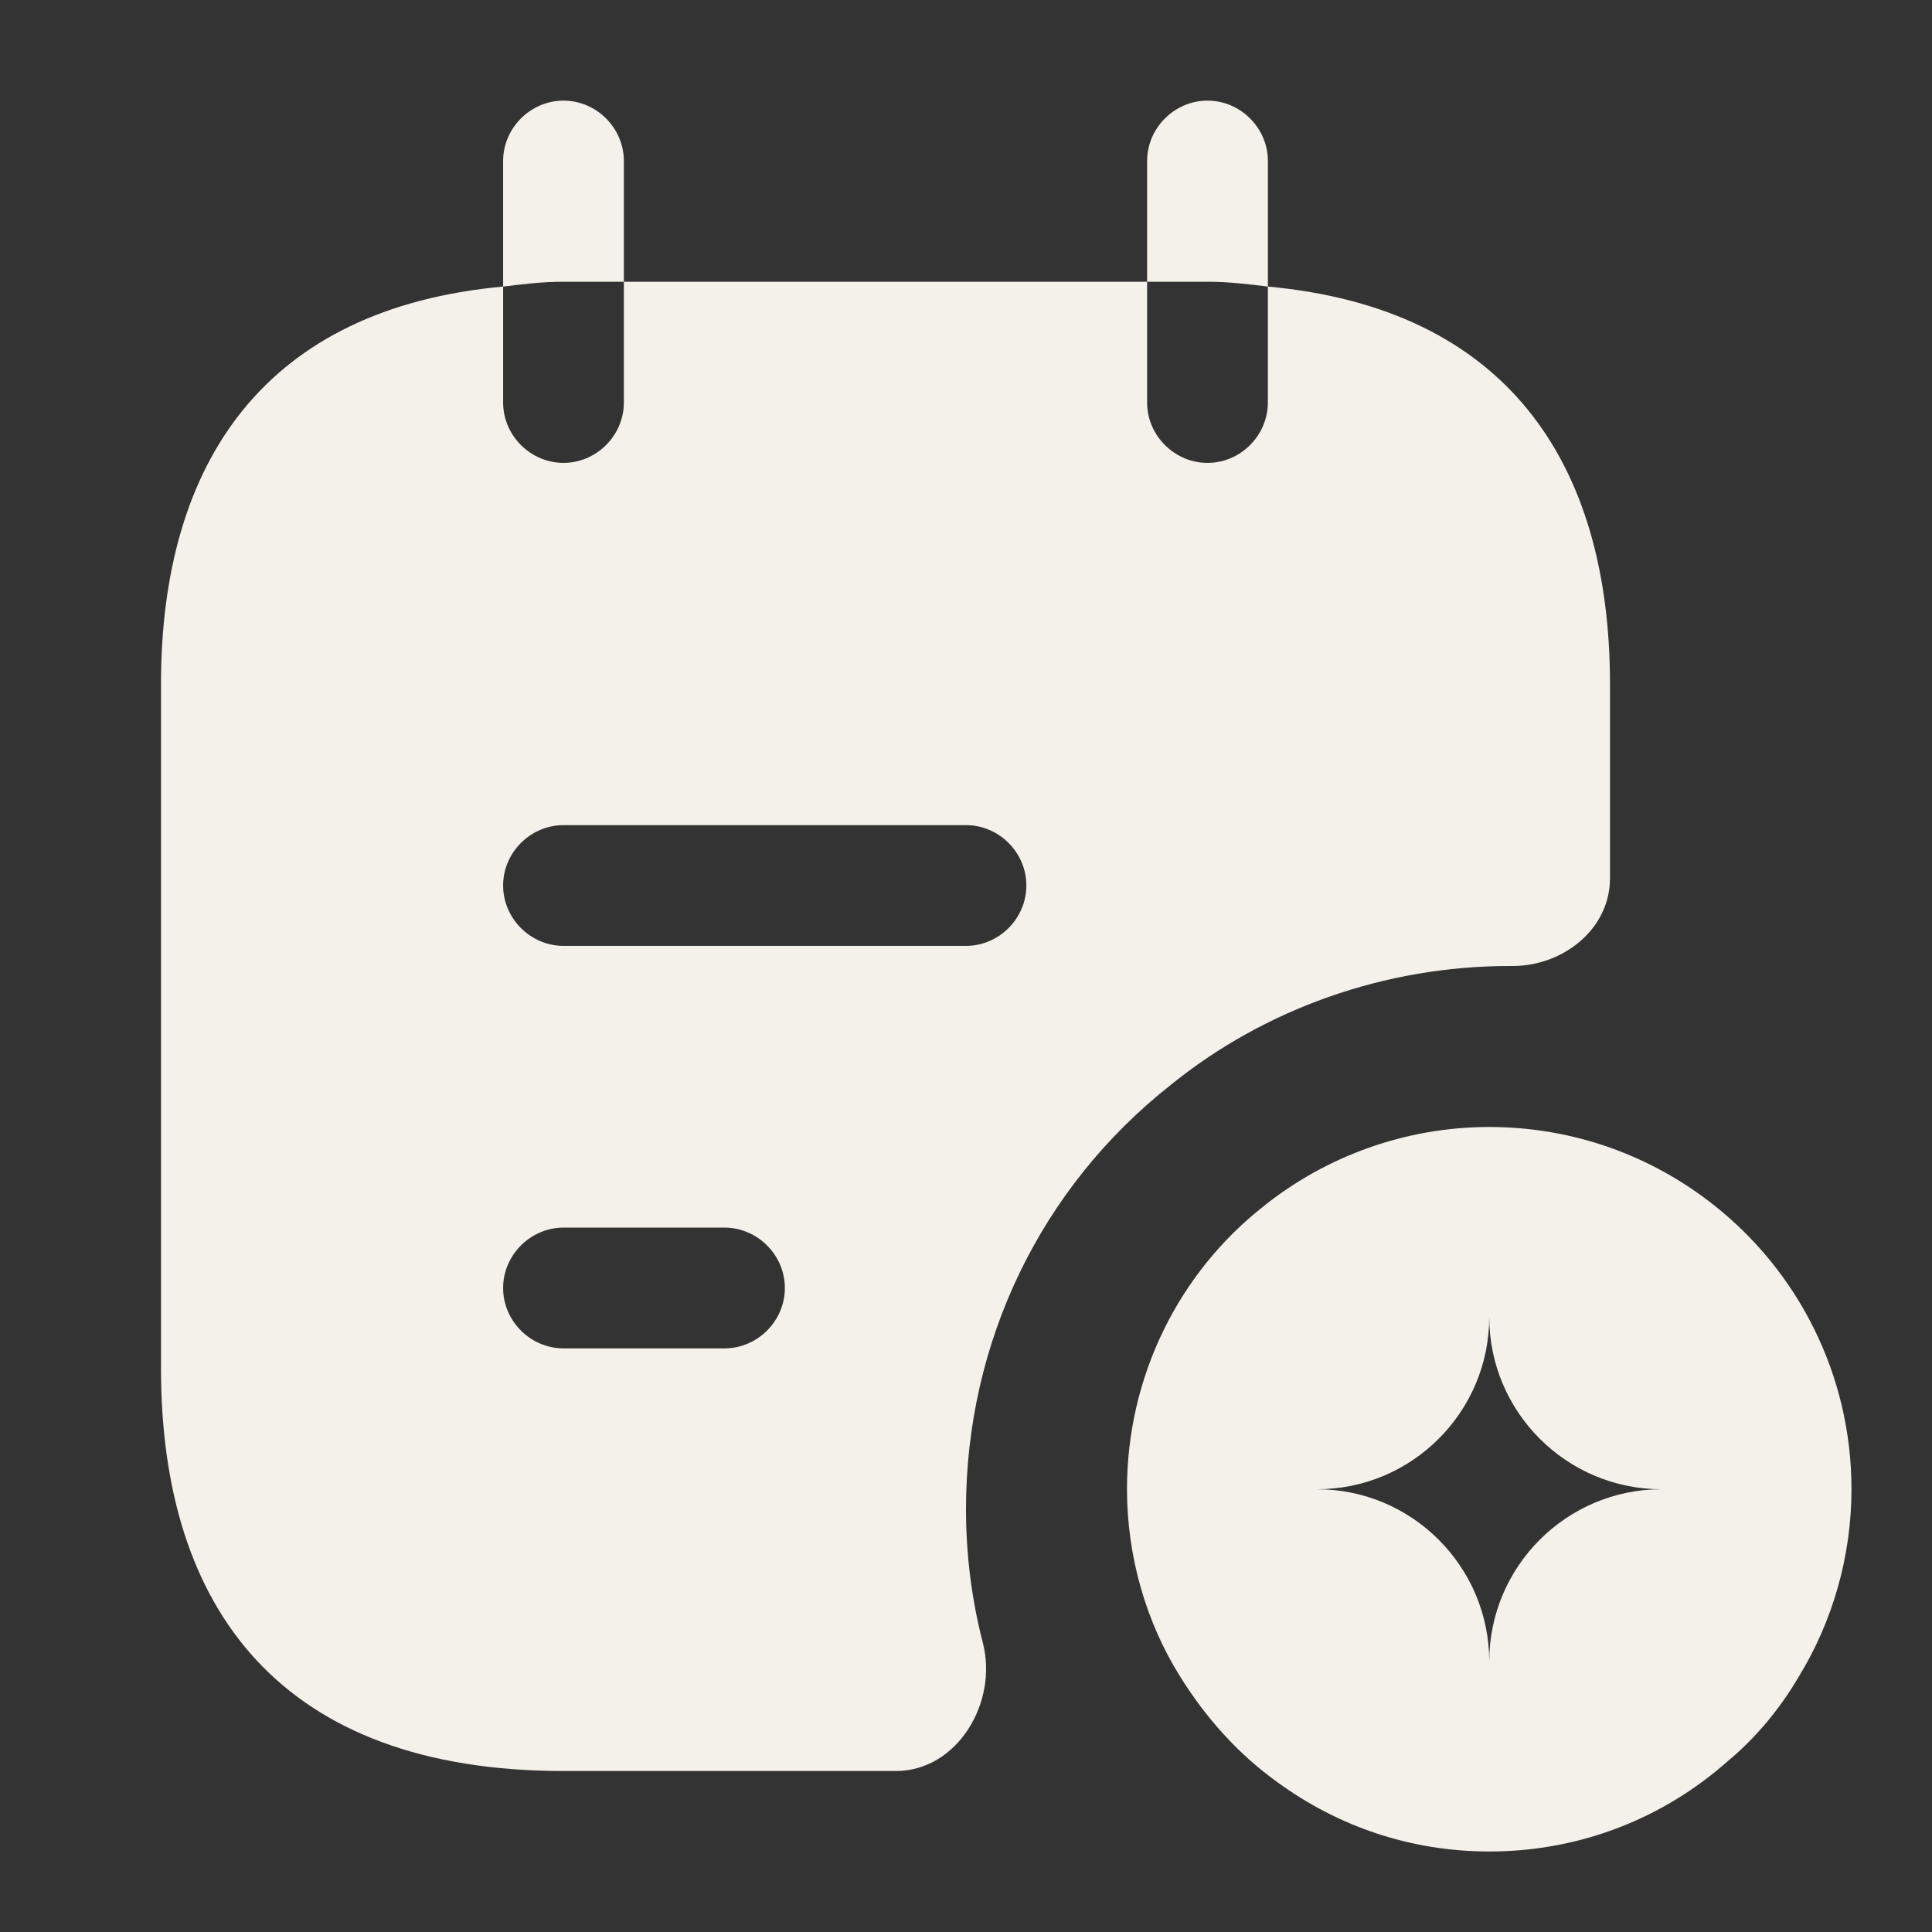
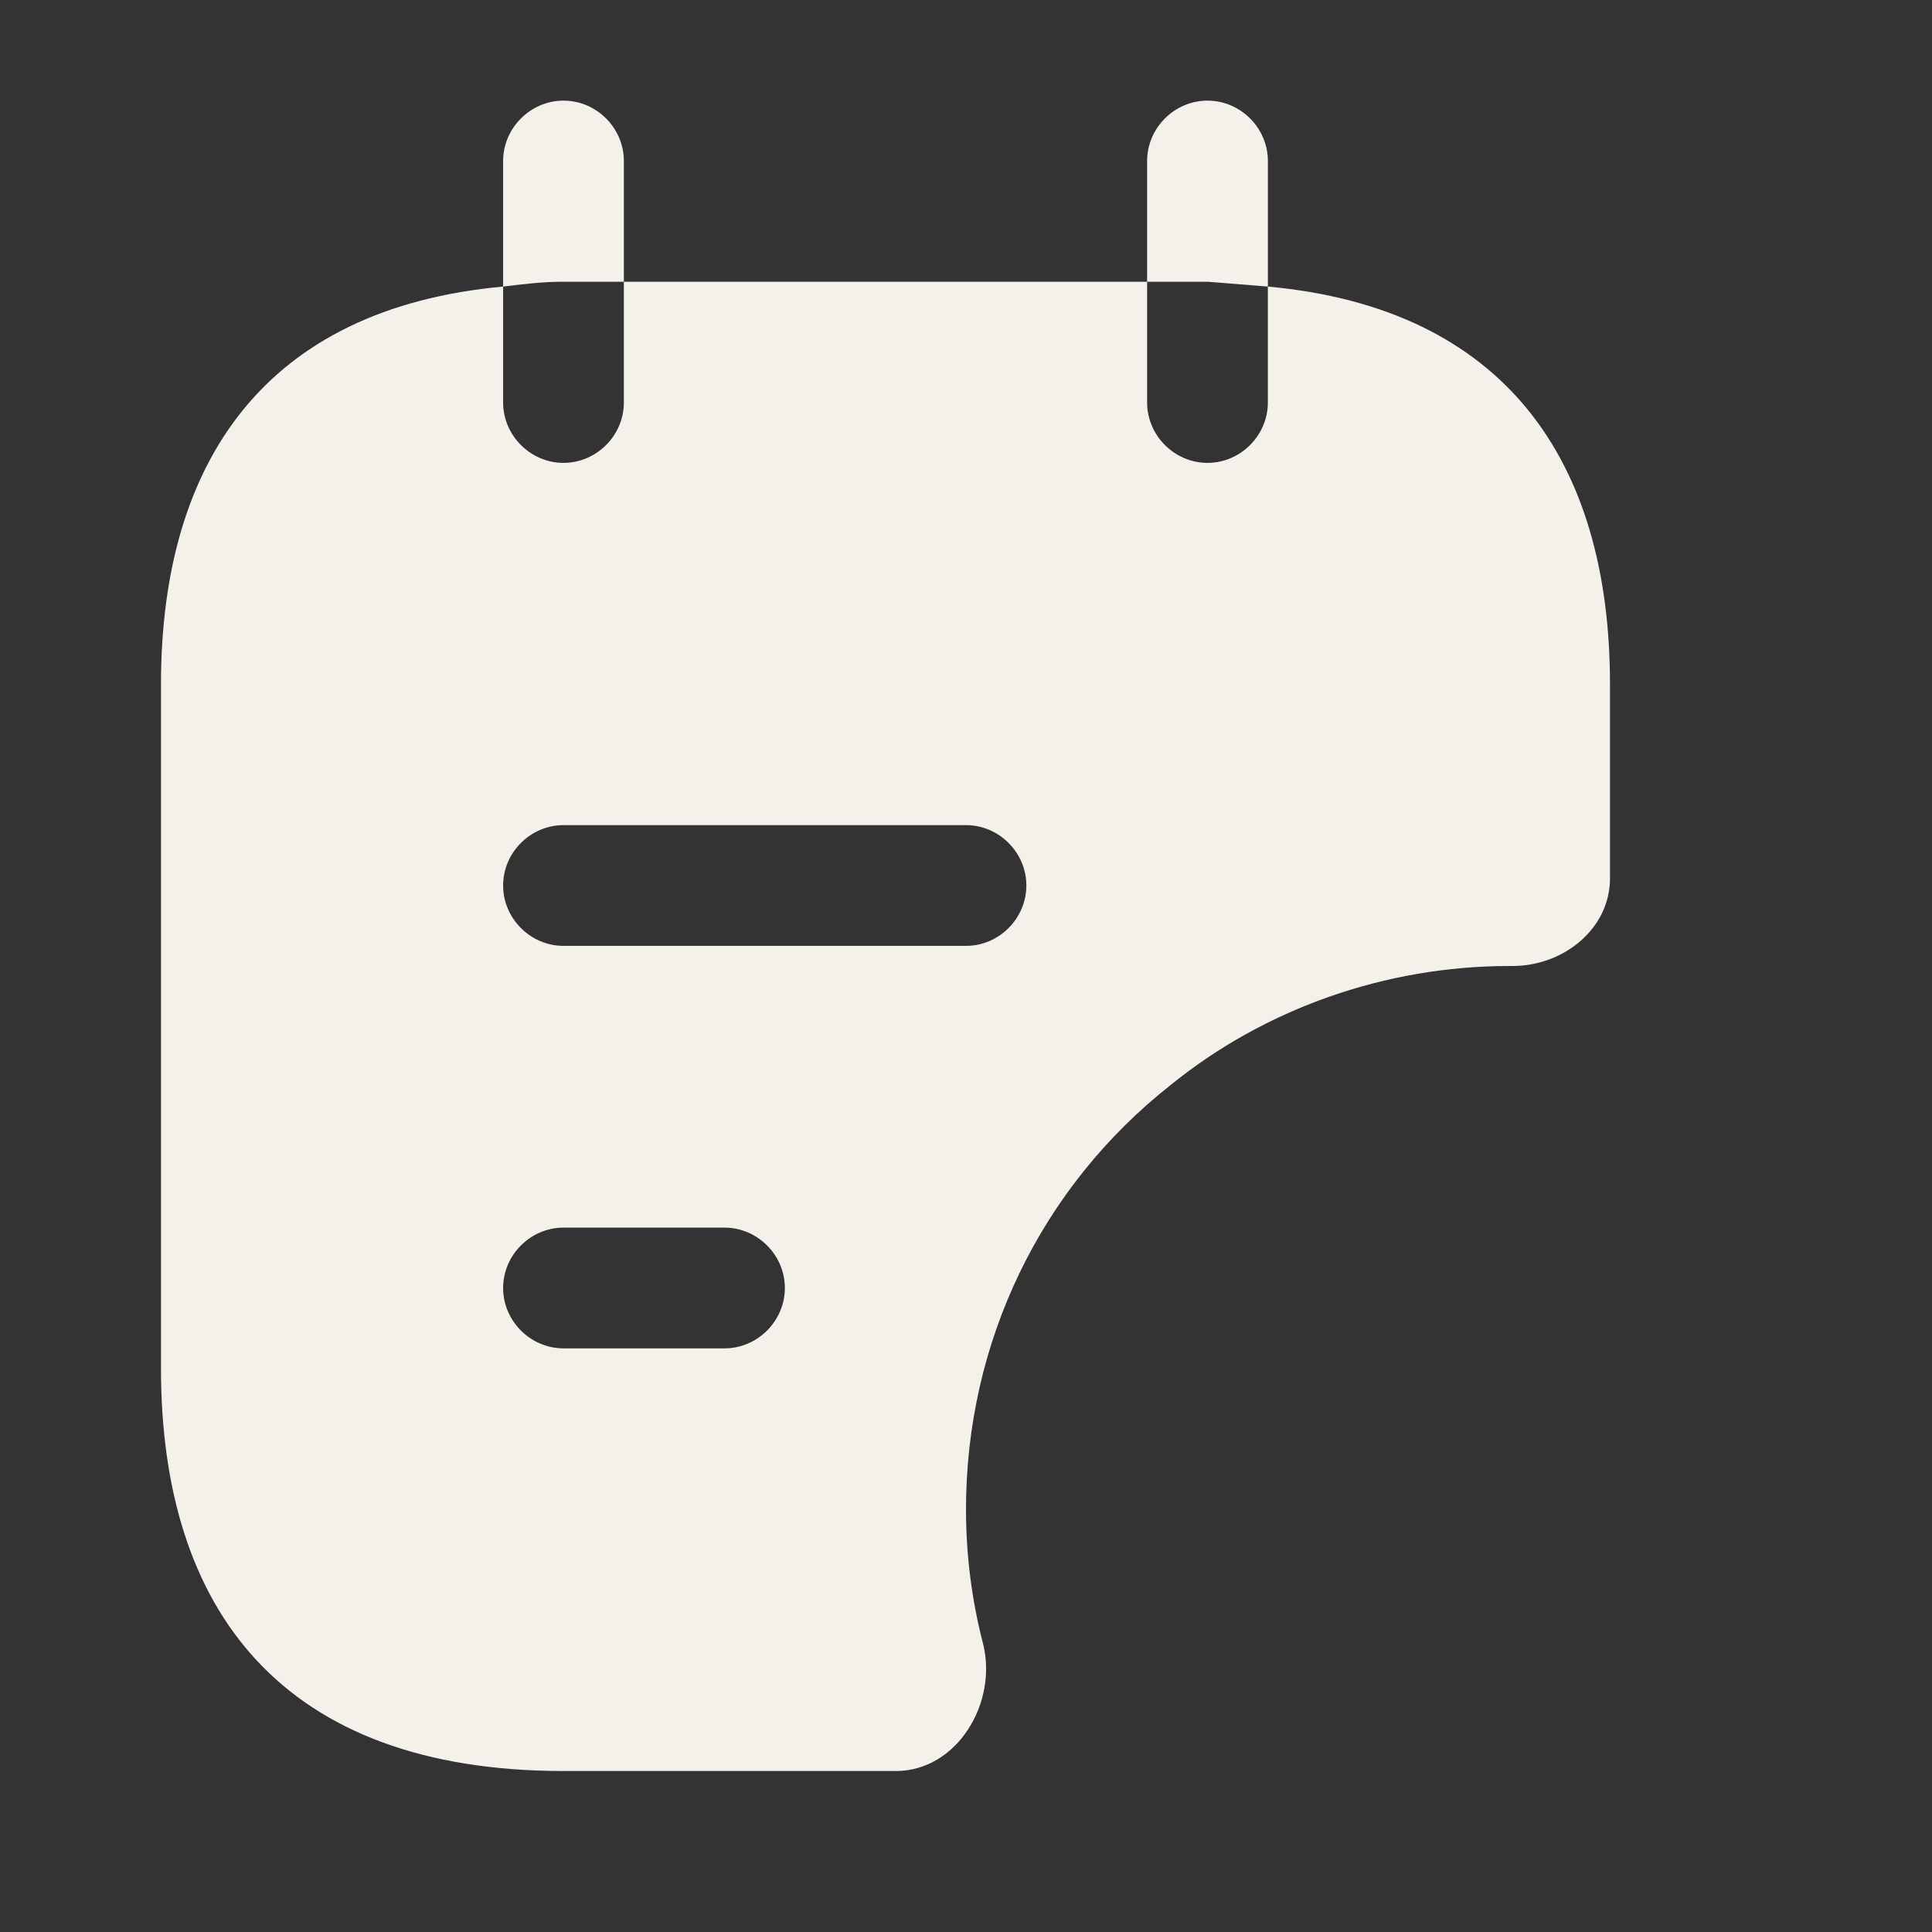
<svg xmlns="http://www.w3.org/2000/svg" width="70" height="70" viewBox="0 0 70 70" fill="none">
  <rect x="0" y="0" width="70" height="70" fill="#333333" stroke="none" />
  <path d="M22.604 10.208V5.833C22.604 4.638 21.613 3.646 20.417 3.646C19.221 3.646 18.229 4.638 18.229 5.833V10.383C18.958 10.296 19.629 10.208 20.417 10.208H22.604Z" fill="#F4F1EB" />
-   <path d="M45.938 10.383V5.833C45.938 4.638 44.946 3.646 43.75 3.646C42.554 3.646 41.562 4.638 41.562 5.833V10.208H43.75C44.538 10.208 45.208 10.296 45.938 10.383Z" fill="#F4F1EB" />
-   <path d="M62.096 43.663C59.85 41.883 57.021 40.833 53.958 40.833C50.896 40.833 48.008 41.913 45.762 43.721C42.729 46.112 40.833 49.846 40.833 53.958C40.833 56.408 41.533 58.771 42.729 60.696C43.662 62.212 44.858 63.554 46.287 64.575C48.446 66.15 51.071 67.083 53.958 67.083C57.283 67.083 60.287 65.858 62.592 63.817C63.612 62.971 64.487 61.921 65.187 60.725C66.383 58.771 67.083 56.408 67.083 53.958C67.083 49.788 65.129 46.054 62.096 43.663ZM53.958 60.2C53.958 56.758 51.158 53.958 47.717 53.958C51.158 53.958 53.958 51.158 53.958 47.717C53.958 51.158 56.758 53.958 60.2 53.958C56.758 53.958 53.958 56.758 53.958 60.2Z" fill="#F4F1EB" />
+   <path d="M45.938 10.383V5.833C45.938 4.638 44.946 3.646 43.75 3.646C42.554 3.646 41.562 4.638 41.562 5.833V10.208H43.75Z" fill="#F4F1EB" />
  <path d="M45.937 10.383V14.583C45.937 15.779 44.946 16.771 43.75 16.771C42.554 16.771 41.562 15.779 41.562 14.583V10.208H22.604V14.583C22.604 15.779 21.612 16.771 20.417 16.771C19.221 16.771 18.229 15.779 18.229 14.583V10.383C9.625 11.171 5.833 16.712 5.833 24.792V49.583C5.833 58.333 10.208 64.167 20.417 64.167H32.462C34.679 64.167 36.167 61.688 35.612 59.529C35.204 57.954 35 56.321 35 54.688C35 48.621 37.712 43.021 42.408 39.317C45.821 36.546 50.196 35 54.687 35H54.804C56.642 35 58.333 33.658 58.333 31.821V24.792C58.333 16.712 54.542 11.171 45.937 10.383ZM26.25 48.854H20.417C19.221 48.854 18.229 47.862 18.229 46.667C18.229 45.471 19.221 44.479 20.417 44.479H26.25C27.446 44.479 28.437 45.471 28.437 46.667C28.437 47.862 27.446 48.854 26.25 48.854ZM35 34.271H20.417C19.221 34.271 18.229 33.279 18.229 32.083C18.229 30.887 19.221 29.896 20.417 29.896H35C36.196 29.896 37.187 30.887 37.187 32.083C37.187 33.279 36.196 34.271 35 34.271Z" fill="#F4F1EB" />
</svg>